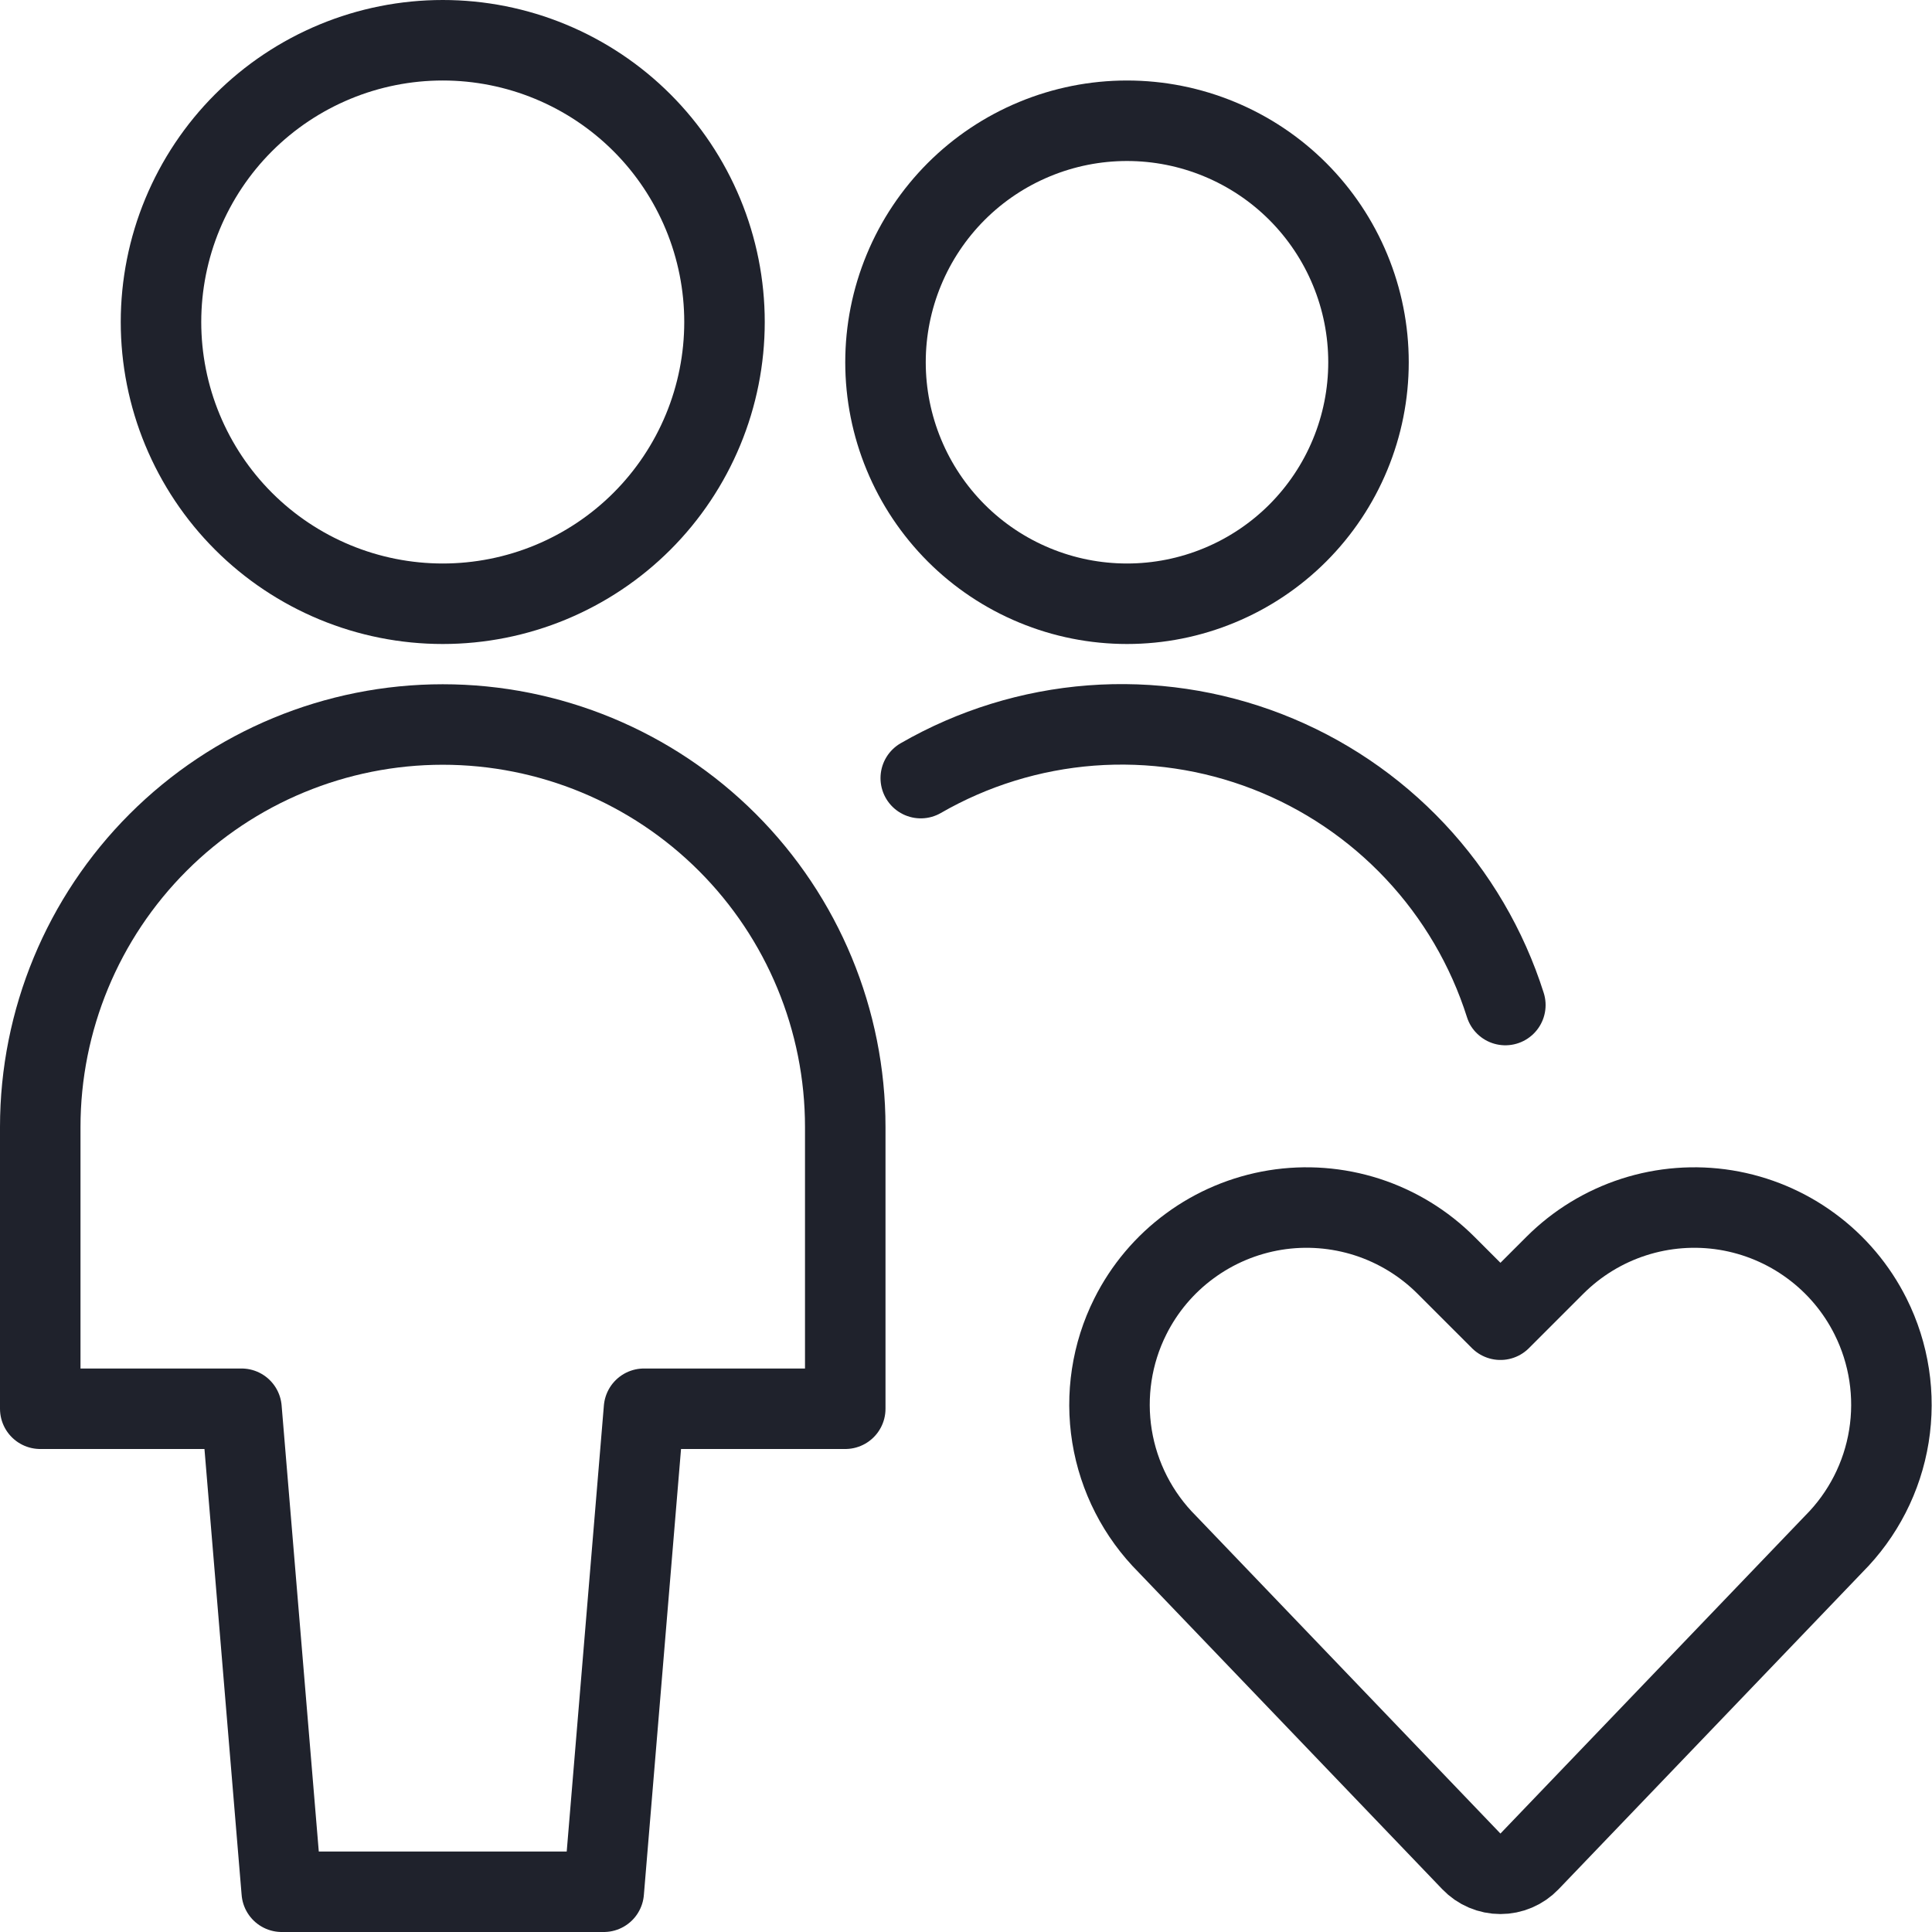
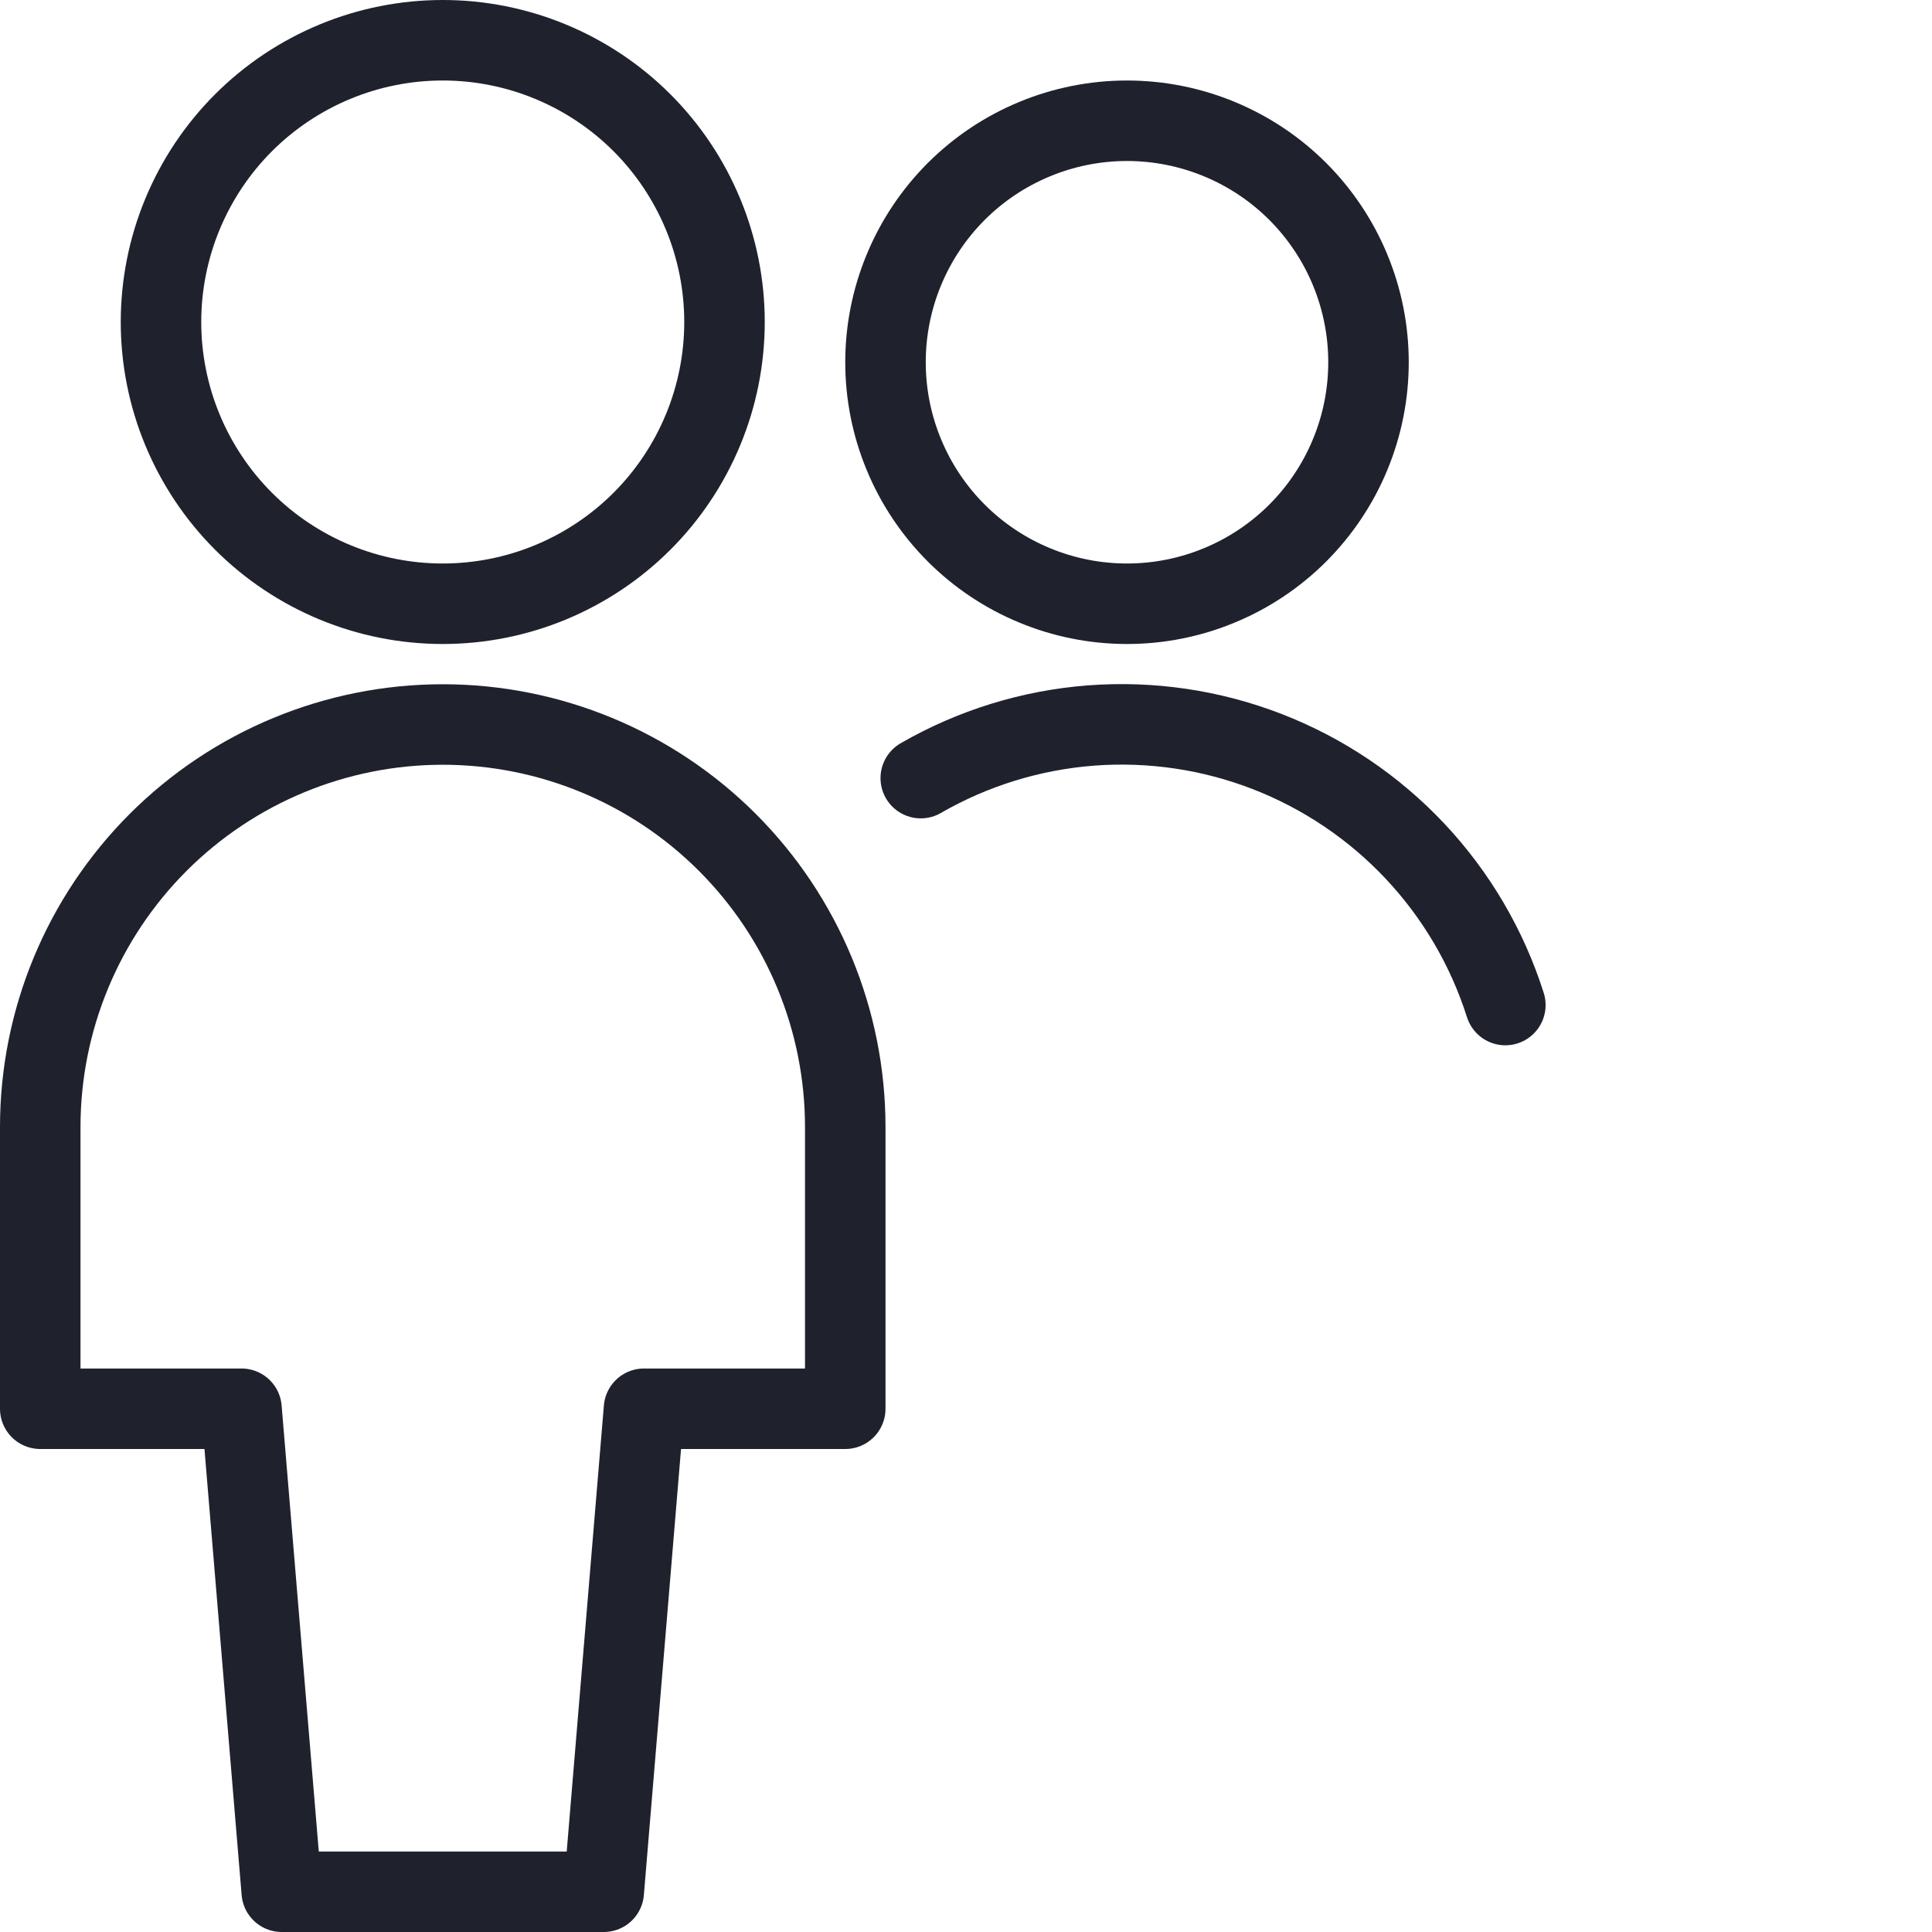
<svg xmlns="http://www.w3.org/2000/svg" width="48" height="48" viewBox="0 0 48 48" fill="none">
  <path d="M15 47L16 35H21V28C21 25.348 19.946 22.804 18.071 20.929C16.196 19.054 13.652 18 11 18C8.348 18 5.804 19.054 3.929 20.929C2.054 22.804 1 25.348 1 28V35H6L7 47H15Z" stroke="#1F222C" stroke-width="2" stroke-linecap="round" stroke-linejoin="round" />
  <path d="M4 8C4 8.919 4.181 9.83 4.533 10.679C4.885 11.528 5.4 12.3 6.05 12.95C6.7 13.6 7.472 14.115 8.321 14.467C9.17 14.819 10.081 15 11 15C11.919 15 12.829 14.819 13.679 14.467C14.528 14.115 15.3 13.6 15.95 12.95C16.6 12.3 17.115 11.528 17.467 10.679C17.819 9.83 18 8.919 18 8C18 7.081 17.819 6.17 17.467 5.321C17.115 4.472 16.6 3.7 15.95 3.05C15.3 2.4 14.528 1.885 13.679 1.533C12.829 1.181 11.919 1 11 1C10.081 1 9.17 1.181 8.321 1.533C7.472 1.885 6.7 2.4 6.05 3.05C5.4 3.7 4.885 4.472 4.533 5.321C4.181 6.17 4 7.081 4 8V8Z" stroke="#1F222C" stroke-width="2" stroke-linecap="round" stroke-linejoin="round" />
  <path d="M22 9C22 9.788 22.155 10.568 22.457 11.296C22.758 12.024 23.2 12.685 23.757 13.243C24.314 13.8 24.976 14.242 25.704 14.543C26.432 14.845 27.212 15 28 15C28.788 15 29.568 14.845 30.296 14.543C31.024 14.242 31.686 13.8 32.243 13.243C32.8 12.685 33.242 12.024 33.543 11.296C33.845 10.568 34 9.788 34 9C34 8.212 33.845 7.432 33.543 6.704C33.242 5.976 32.8 5.315 32.243 4.757C31.686 4.2 31.024 3.758 30.296 3.457C29.568 3.155 28.788 3 28 3C27.212 3 26.432 3.155 25.704 3.457C24.976 3.758 24.314 4.2 23.757 4.757C23.2 5.315 22.758 5.976 22.457 6.704C22.155 7.432 22 8.212 22 9Z" stroke="#1F222C" stroke-width="2" stroke-linecap="round" stroke-linejoin="round" />
  <path d="M37.4 24.97C36.948 23.545 36.182 22.24 35.159 21.151C34.135 20.061 32.881 19.215 31.488 18.674C30.094 18.133 28.598 17.912 27.107 18.025C25.617 18.139 24.171 18.586 22.876 19.332" stroke="#1F222C" stroke-width="2" stroke-linecap="round" stroke-linejoin="round" />
-   <path d="M38 46.246C37.907 46.343 37.795 46.421 37.67 46.474C37.546 46.527 37.413 46.554 37.278 46.554C37.143 46.554 37.01 46.527 36.886 46.474C36.761 46.421 36.649 46.343 36.556 46.246L29 38.362C28.273 37.635 27.793 36.698 27.628 35.683C27.464 34.668 27.622 33.627 28.082 32.708V32.708C28.429 32.014 28.936 31.412 29.562 30.953C30.187 30.493 30.912 30.189 31.678 30.064C32.444 29.94 33.229 30 33.968 30.238C34.706 30.477 35.377 30.887 35.926 31.436L37.278 32.788L38.63 31.436C39.179 30.887 39.85 30.477 40.589 30.238C41.327 30 42.111 29.94 42.878 30.064C43.644 30.189 44.369 30.493 44.994 30.953C45.62 31.412 46.127 32.014 46.474 32.708C46.934 33.627 47.093 34.668 46.929 35.683C46.765 36.698 46.285 37.635 45.558 38.362L38 46.246Z" stroke="#1F222C" stroke-width="2" stroke-linecap="round" stroke-linejoin="round" />
</svg>